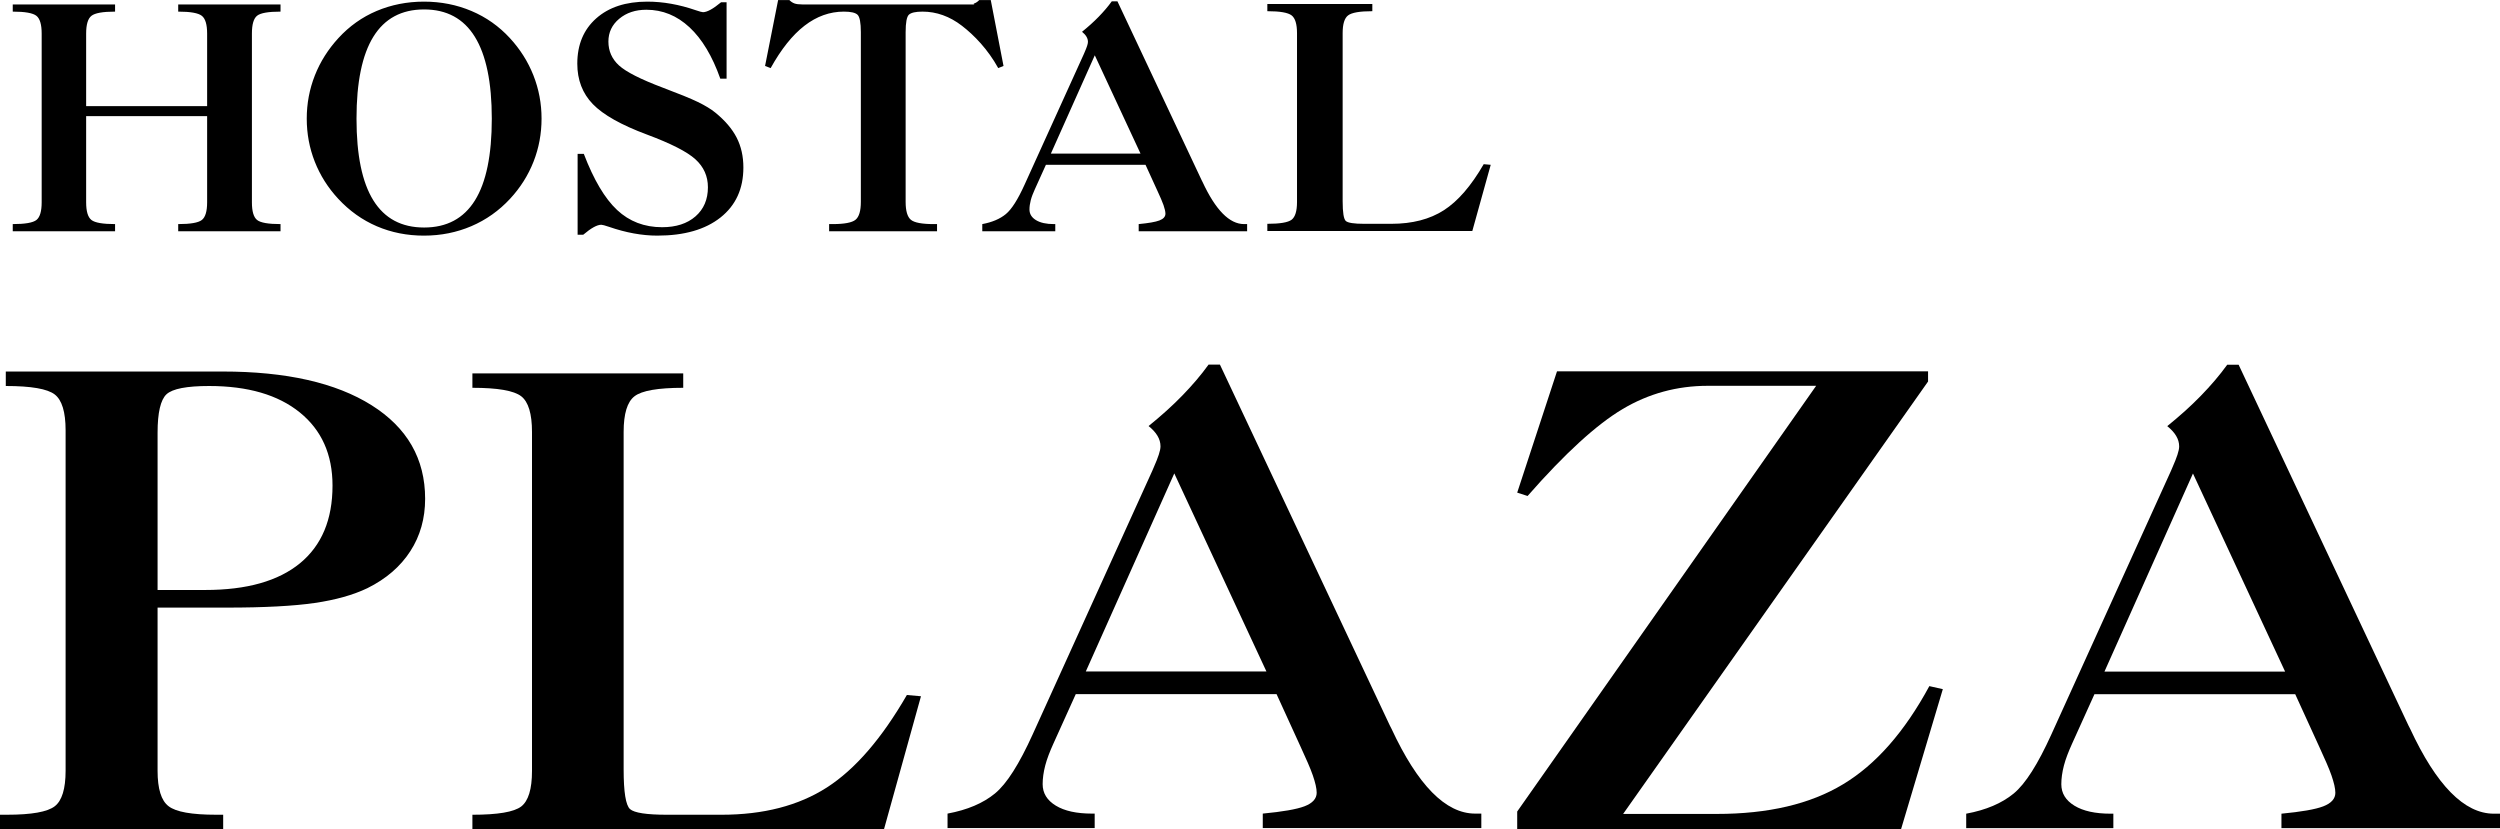
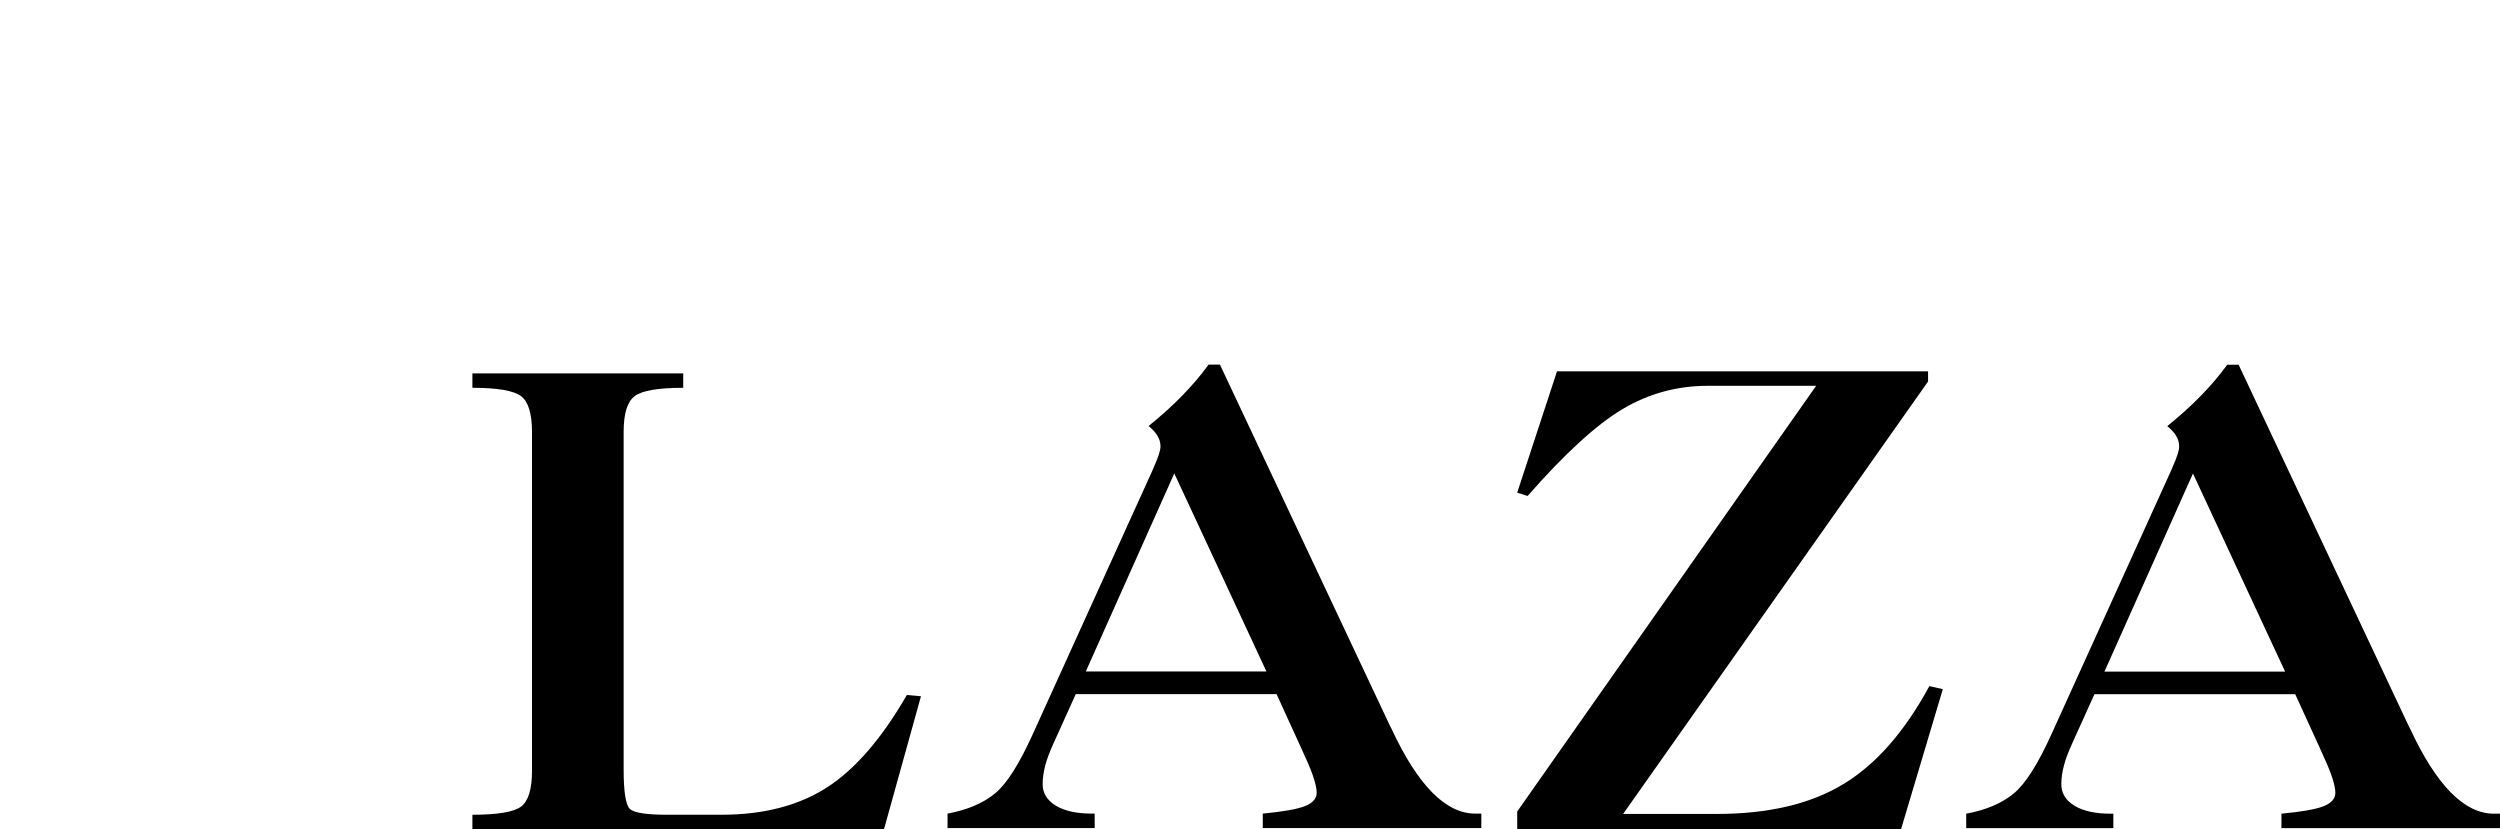
<svg xmlns="http://www.w3.org/2000/svg" xml:space="preserve" width="2472px" height="820px" version="1.1" style="shape-rendering:geometricPrecision; text-rendering:geometricPrecision; image-rendering:optimizeQuality; fill-rule:evenodd; clip-rule:evenodd" viewBox="0 0 2658025 881543">
  <defs>
    <style type="text/css">
   
    .fil0 {fill:black;fill-rule:nonzero}
   
  </style>
  </defs>
  <g id="Capa_x0020_1">
    <g id="_2823551426048">
-       <path class="fil0" d="M13558 245802l0 -7629c13062,0 21439,-1438 25186,-4368 3693,-2931 5567,-9178 5567,-18797l0 -179404c0,-9620 -1874,-15921 -5567,-18852 -3747,-2986 -12124,-4479 -25186,-4479l0 -7629 108790 0 0 7629c-13007,0 -21383,1493 -25131,4479 -3747,2931 -5622,9232 -5622,18852l0 77180 128631 0 0 -77180c0,-9620 -1873,-15921 -5621,-18852 -3747,-2986 -12125,-4479 -25132,-4479l0 -7629 108790 0 0 7629c-12952,0 -21272,1438 -24909,4368 -3693,2930 -5512,9233 -5512,18963l0 179404c0,9619 1819,15866 5512,18797 3637,2930 11957,4368 24909,4368l0 7629 -108790 0 0 -7629c13007,0 21385,-1438 25132,-4368 3748,-2931 5621,-9178 5621,-18797l0 -91608 -128631 0 0 91608c0,9619 1875,15866 5622,18797 3748,2930 12124,4368 25131,4368l0 7629 -108790 0zm437352 -3981c24083,0 42095,-9630 54064,-28858 11943,-19189 17910,-48155 17910,-86855 0,-38645 -6031,-67662 -18020,-87075 -11975,-19391 -29981,-29082 -53954,-29082 -24029,0 -41986,9687 -53955,29026 -11942,19300 -17911,48375 -17911,87131 0,38700 5967,67666 17911,86855 11968,19228 29926,28858 53955,28858zm-111 8625c-17966,0 -34672,-3310 -50151,-9952 -15431,-6621 -29163,-16419 -41057,-29245 -10915,-11769 -19215,-24924 -24911,-39420 -5706,-14522 -8543,-29799 -8543,-45777 0,-16088 2893,-31396 8652,-45998 5753,-14582 14142,-27786 25076,-39695 11544,-12575 25075,-22240 40618,-28804 15588,-6586 32350,-9896 50316,-9896 17967,0 34784,3310 50483,9951 15651,6621 29264,16259 40781,28749 10961,11885 19323,25113 25076,39695 5759,14602 8652,29910 8652,45998 0,15978 -2837,31254 -8543,45777 -5694,14496 -13997,27649 -24909,39420 -11788,12714 -25524,22439 -41168,29136 -15597,6676 -32405,10061 -50372,10061zm163314 -86910l6614 0c10526,27533 22322,47438 35381,59654 13059,12215 29044,18300 47836,18300 14825,0 26674,-3815 35492,-11500 8817,-7684 13227,-18023 13227,-30959 0,-11777 -4410,-21673 -13283,-29745 -8873,-8072 -26071,-16807 -51584,-26317 -27277,-10166 -46461,-20956 -57480,-32341 -11019,-11386 -16533,-25765 -16533,-43013 0,-20235 6723,-36268 20114,-48155 13393,-11886 31469,-17801 54286,-17801 16918,0 34041,3098 51528,9121 4166,1437 6780,2102 7716,2102 2150,0 4846,-899 7991,-2598 3187,-1723 6944,-4423 11242,-7961l5843 0 0 81270 -6670 0c-8486,-24050 -19427,-42269 -32790,-54678 -13362,-12408 -28604,-18631 -45852,-18631 -11629,0 -21220,3209 -28879,9620 -7657,6410 -11463,14485 -11463,24215 0,10006 3739,18481 11187,25320 7480,6866 23081,14802 46735,23718 16957,6392 29437,11436 37200,15204 7828,3800 14039,7597 18683,11389 10176,8310 17745,17139 22540,26482 4794,9343 7164,19902 7164,31790 0,22611 -8117,40289 -24303,53129 -16213,12863 -38579,19295 -67236,19295 -16313,0 -33379,-3159 -51143,-9288 -4496,-1549 -7330,-2267 -8377,-2267 -2259,0 -4969,875 -8102,2599 -3090,1699 -6833,4368 -11132,8017l-5952 0 0 -85971zm408619 -158892l11624 0c3582,0 -476,-361 1456,-1050 1916,-685 3693,-1881 5291,-3594l12290 0 13557 70048 -5622 2266c-11022,-19958 -25536,-34950 -38596,-45003 -12999,-10007 -27005,-15038 -41939,-15038 -7331,0 -12128,1110 -14440,3262 -2310,2154 -3472,8355 -3472,18577l0 180398c0,9613 1865,15997 5567,19074 3675,3053 11738,4589 24138,4589l3692 0 0 7629 -114741 0 0 -7629 3692 0c12511,0 20618,-1549 24360,-4589 3802,-3089 5676,-9454 5676,-19074l0 -180398c0,-10007 -1157,-16198 -3472,-18466 -2315,-2267 -7165,-3373 -14604,-3373 -14935,0 -28878,4983 -41829,14984 -12890,9951 -24857,24988 -35988,45057l-5952 -2266 13888 -70048 11959 0c1708,1713 3539,2909 5456,3594 1934,691 4740,1050 8376,1050l2426 0 167207 0zm94585 158560l95287 0 -48608 -104490 -46679 104490zm-72936 82598l0 -7629c10470,-1935 18791,-5497 25020,-10615 6262,-5145 12812,-15573 19895,-31182l63072 -138989c205,-449 451,-1084 827,-1935 2305,-5212 3527,-8845 3527,-11002 0,-1990 -549,-3825 -1599,-5584 -1088,-1823 -2645,-3482 -4684,-5142 6558,-5307 12502,-10633 17746,-16033 5271,-5426 9920,-10836 13888,-16364l6007 0 89611 190351c205,437 518,938 826,1602 13899,29898 28603,44893 44201,44893l3249 0 0 7629 -115292 0 0 -7629c10416,-995 17816,-2248 22045,-3870 4246,-1628 6393,-4036 6393,-7132 0,-2267 -713,-5316 -2039,-9178 -1308,-3812 -3569,-8800 -6392,-14982l-12733 -27864 -105923 0 -11794 26095c-1856,4110 -3360,7913 -4298,11499 -925,3535 -1378,6856 -1378,9896 0,4755 2320,8520 6944,11333 4622,2816 10968,4203 19068,4203l1434 0 0 7629 -77621 0z" />
-       <path class="fil0" d="M1479315 237878c22223,0 40829,-4813 55814,-14441 14986,-9626 29068,-25947 42357,-48962l7464 664 -19566 70374 -217943 0 0 -7635c13401,0 21996,-1438 25843,-4371 3788,-2932 5711,-9184 5711,-18810l0 -179532c0,-9628 -1923,-15934 -5711,-18867 -3847,-2987 -12442,-4481 -25843,-4481l0 -7635 111629 0 0 7635c-13347,0 -21941,1494 -25787,4481 -3845,2933 -5768,9239 -5768,18867l0 178701c0,12006 1130,19032 3393,21024 2262,1992 8765,2988 19566,2988l28841 0z" />
      <path class="fil0" d="M767064 866163c44627,0 81985,-9665 112077,-28995 30091,-19331 58365,-52104 85051,-98320l14989 1334 -39289 141312 -437633 0 0 -15331c26912,0 44173,-2889 51894,-8776 7608,-5889 11469,-18442 11469,-37773l0 -360501c0,-19331 -3861,-31996 -11469,-37883 -7721,-5999 -24982,-8999 -51894,-8999l0 -15332 224153 0 0 15332c-26798,0 -44058,3000 -51781,8999 -7721,5887 -11581,18552 -11581,37883l0 358836c0,24107 2270,38215 6813,42215 4542,3999 17601,5999 39289,5999l57912 0z" />
      <path class="fil0" d="M1154433 713843l192050 0 -97969 -210599 -94081 210599zm-147001 166474l0 -15377c21105,-3900 37875,-11079 50429,-21394 12619,-10371 25823,-31387 40098,-62846l127121 -280130c411,-905 909,-2185 1666,-3900 4647,-10506 7108,-17828 7108,-22174 0,-4012 -1106,-7710 -3222,-11254 -2194,-3675 -5332,-7019 -9441,-10364 13218,-10695 25197,-21431 35767,-32314 10624,-10938 19994,-21839 27990,-32981l12107 0 180609 383646c415,880 1043,1892 1666,3231 28012,60260 57648,90480 89083,90480l6552 0 0 15377 -232369 0 0 -15377c20992,-2006 35907,-4531 44430,-7800 8560,-3283 12886,-8135 12886,-14375 0,-4567 -1438,-10714 -4110,-18496 -2637,-7683 -7194,-17738 -12886,-30198l-25659 -56159 -213487 0 -23768 52593c-3744,8287 -6774,15950 -8665,23178 -1863,7123 -2778,13817 -2778,19946 0,9583 4678,17172 13995,22842 9319,5673 22107,8469 38432,8469l2889 0 0 15377 -156443 0z" />
      <path class="fil0" d="M2237494 713942l192050 0 -97970 -210599 -94080 210599zm-147002 166475l0 -15378c21104,-3900 37875,-11079 50428,-21393 12621,-10370 25823,-31388 40098,-62847l127122 -280128c412,-907 910,-2187 1665,-3900 4647,-10506 7109,-17830 7109,-22176 0,-4012 -1106,-7708 -3222,-11254 -2194,-3675 -5333,-7019 -9440,-10363 13216,-10696 25197,-21432 35765,-32313 10624,-10938 19994,-21841 27992,-32983l12106 0 180609 383646c415,880 1043,1892 1666,3231 28012,60261 57649,90480 89084,90480l6550 0 0 15378 -232369 0 0 -15378c20993,-2005 35909,-4531 44431,-7800 8560,-3281 12885,-8134 12885,-14374 0,-4568 -1438,-10713 -4110,-18497 -2636,-7683 -7194,-17737 -12884,-30198l-25661 -56159 -213486 0 -23768 52595c-3744,8285 -6774,15948 -8665,23176 -1864,7124 -2778,13817 -2778,19946 0,9583 4677,17172 13996,22842 9318,5673 22105,8469 38432,8469l2889 0 0 15378 -156444 0z" />
-       <path class="fil0" d="M167535 627189l50717 0c44106,0 77615,-9482 100751,-28448 23022,-18965 34533,-46408 34533,-82553 0,-33134 -11625,-59015 -34762,-77757 -23136,-18742 -55275,-28114 -96417,-28114 -23822,0 -38980,2901 -45361,8815 -6268,5912 -9461,19523 -9461,40830l0 167227zm0 192216c0,19188 3877,31794 11740,37707 7751,6025 24503,9036 50375,9036l7636 0 0 15395 -237286 0 0 -15395 7521 0c26101,0 42967,-3011 50717,-9036 7636,-5913 11512,-18519 11512,-37707l0 -362009c0,-19412 -3876,-32129 -11512,-38042 -7750,-6023 -25072,-9037 -52084,-9037l0 -15394 230448 0c67699,0 120467,11936 158419,35810 37952,23875 56986,57007 56986,99511 0,20862 -5244,39492 -15728,55669 -10486,16286 -25645,29451 -45703,39379 -15158,7251 -33849,12495 -56074,15731 -22338,3234 -53337,4908 -93227,4908l-73740 0 0 173474z" />
      <path class="fil0" d="M1613105 881362l0 -18633 317842 -452616 -115238 0c-32650,0 -62796,8256 -90440,24656 -27642,16400 -61429,47192 -101130,92487l-11034 -3570 42318 -128969 394514 0 0 10822 -324212 459757 99653 0c54605,0 99426,-10487 134235,-31573 34924,-20973 65412,-55782 91690,-104313l14333 3236 -44365 148716 -408166 0z" />
    </g>
  </g>
</svg>